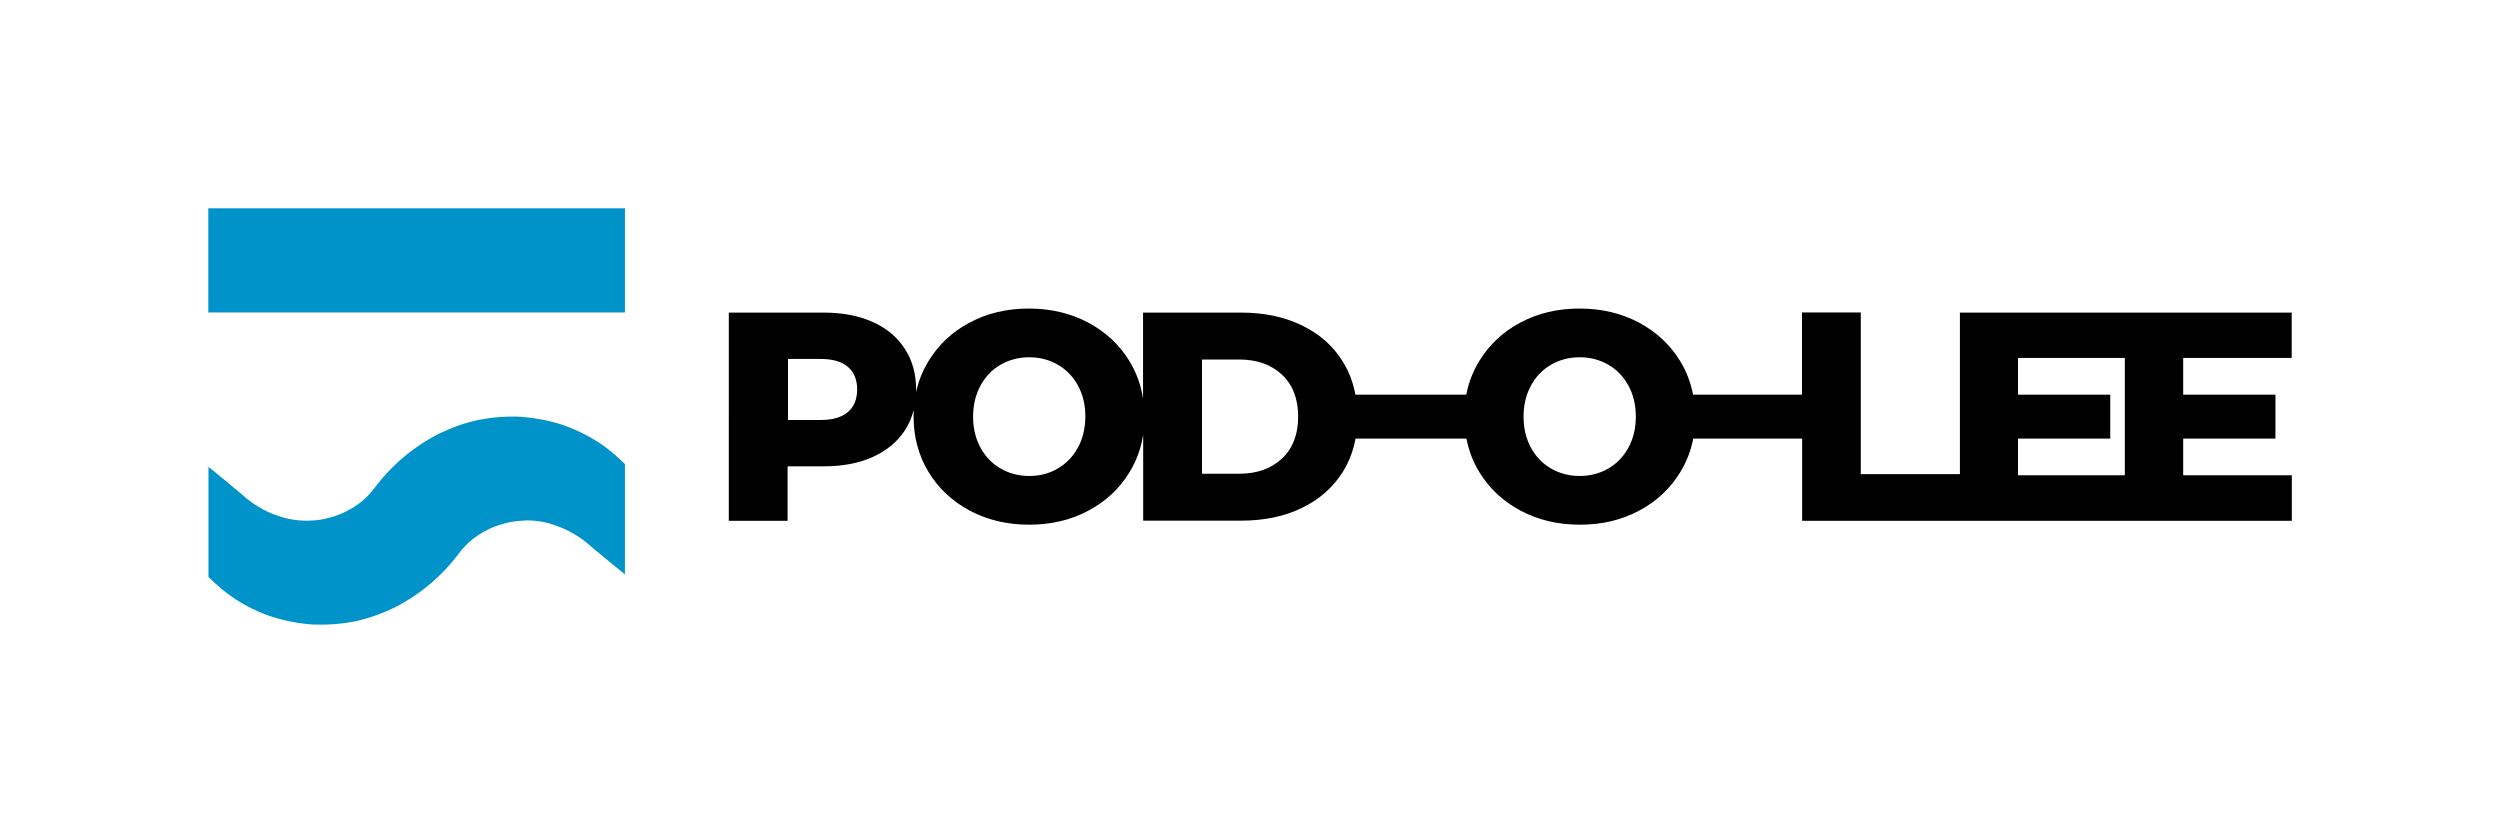
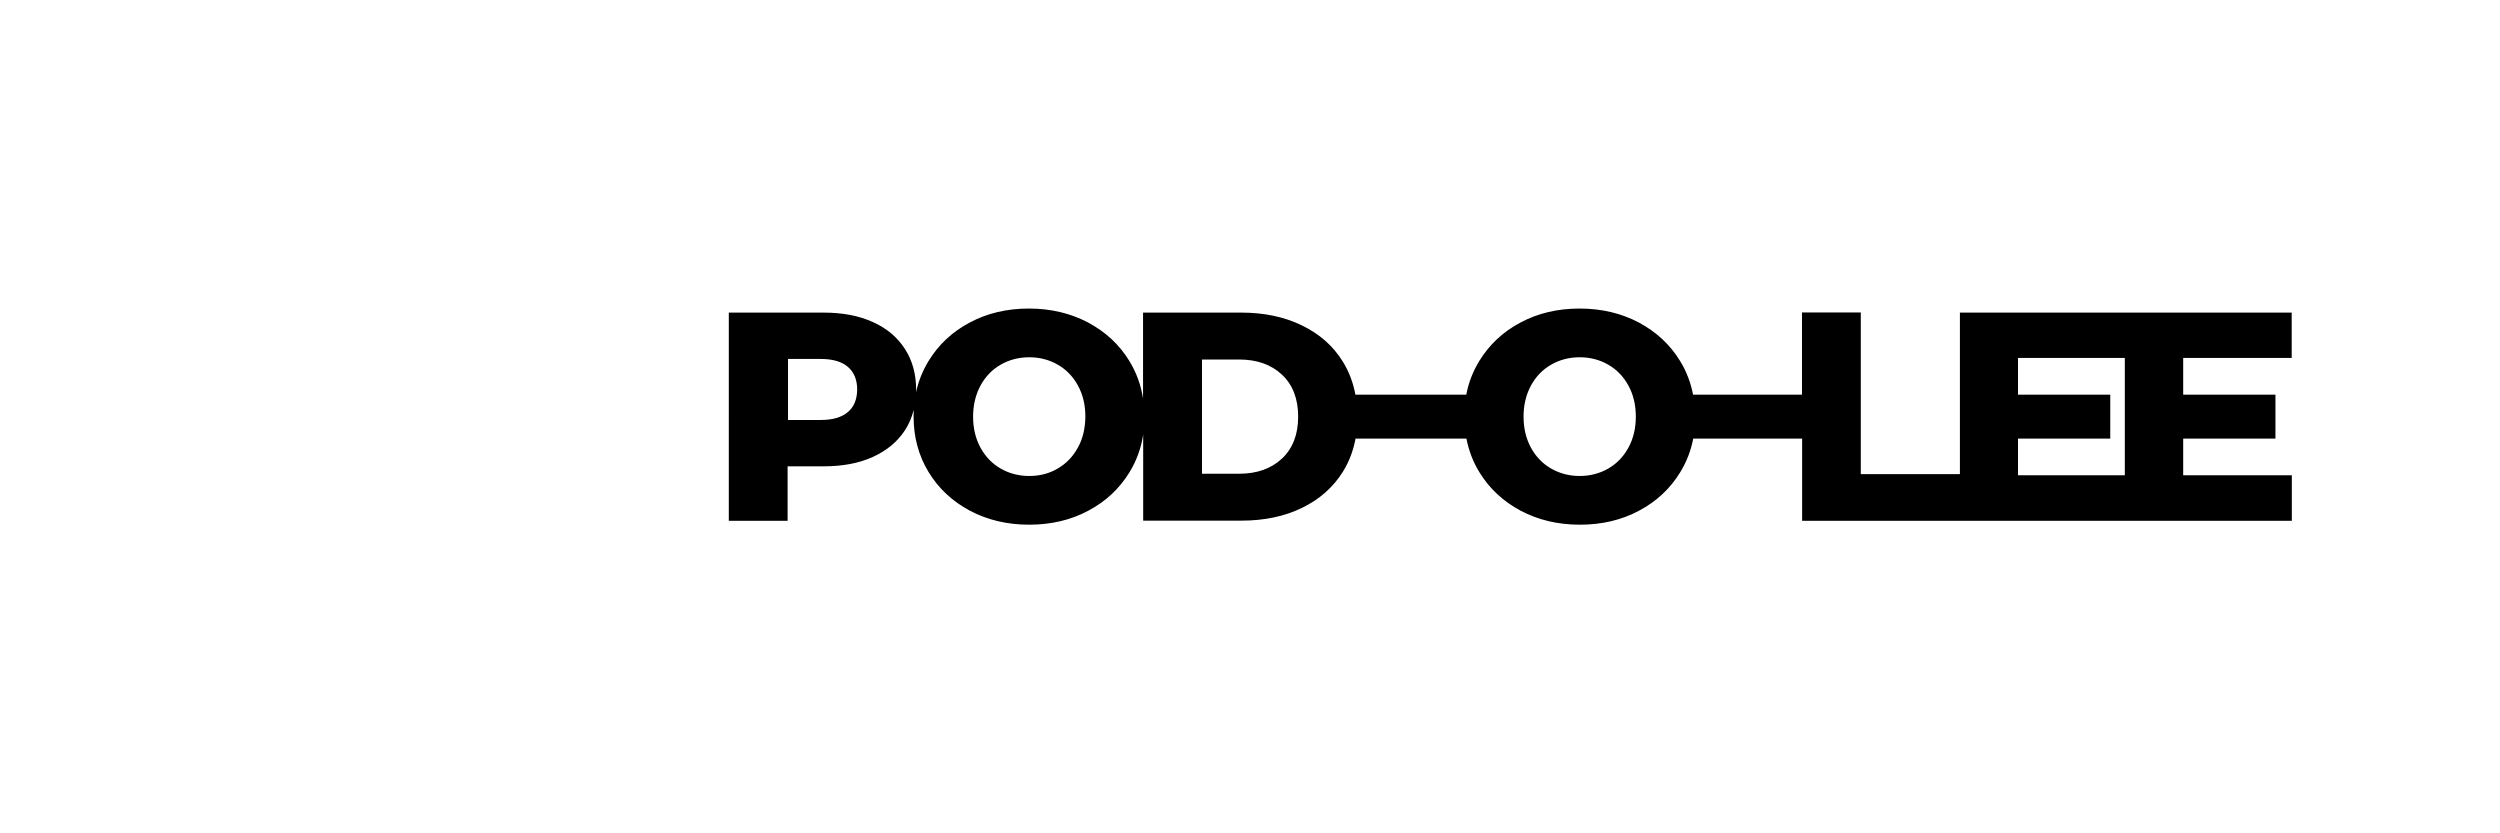
<svg xmlns="http://www.w3.org/2000/svg" version="1.1" id="Vrstva_1" x="0px" y="0px" viewBox="0 0 178.58 59.53" style="enable-background:new 0 0 178.58 59.53;" xml:space="preserve">
  <style type="text/css">
	.st0{fill:#0093C9;}
</style>
  <g>
    <g>
      <g>
        <g>
-           <rect x="14.88" y="14.88" class="st0" width="29.76" height="7.44" />
-         </g>
+           </g>
        <g>
-           <path class="st0" d="M40.13,30.33c-0.94-0.3-1.93-0.48-2.92-0.56c-1-0.05-2.01,0.03-3,0.22c-0.99,0.2-1.96,0.56-2.87,1      c-1.81,0.92-3.4,2.27-4.61,3.9c-0.52,0.68-1.2,1.24-1.95,1.61c-0.37,0.2-0.77,0.35-1.18,0.46c-0.41,0.12-0.83,0.2-1.27,0.22      c-0.87,0.06-1.75-0.06-2.6-0.38c-0.43-0.14-0.85-0.35-1.25-0.59c-0.41-0.23-0.8-0.53-1.16-0.86c0,0-2.34-1.95-2.43-2v7.86      c0.57,0.57,1.19,1.1,1.88,1.56c0.81,0.53,1.7,0.97,2.64,1.28c0.94,0.3,1.93,0.49,2.92,0.56c1,0.04,2.01-0.03,3-0.22      c0.99-0.21,1.96-0.56,2.87-1c1.81-0.92,3.4-2.27,4.61-3.9c0.52-0.68,1.2-1.24,1.95-1.61c0.37-0.2,0.77-0.35,1.18-0.46      c0.41-0.12,0.83-0.2,1.27-0.22c0.87-0.08,1.76,0.05,2.59,0.38c0.43,0.14,0.85,0.35,1.25,0.59c0.41,0.24,0.8,0.53,1.16,0.86      c0,0,2.35,1.95,2.43,2v-7.88c-0.57-0.57-1.19-1.09-1.87-1.55C41.96,31.09,41.07,30.65,40.13,30.33z" />
-         </g>
+           </g>
      </g>
      <path d="M163.7,25.58v-3.25h-11.54h-0.38H140v11.54h-7.08V22.32h-4.2v5.87h-7.78c-0.17-0.86-0.47-1.66-0.92-2.39    c-0.71-1.17-1.7-2.09-2.95-2.76c-1.25-0.66-2.66-1-4.23-1s-2.98,0.33-4.23,1c-1.25,0.66-2.23,1.58-2.95,2.76    c-0.45,0.74-0.76,1.54-0.92,2.39h-7.92c-0.16-0.86-0.46-1.65-0.9-2.36c-0.69-1.12-1.67-1.98-2.93-2.59    c-1.26-0.61-2.7-0.91-4.32-0.91h-7.02v6.14c-0.15-0.96-0.47-1.85-0.97-2.67c-0.71-1.17-1.7-2.09-2.95-2.76    c-1.25-0.66-2.66-1-4.23-1s-2.98,0.33-4.23,1c-1.25,0.66-2.23,1.58-2.95,2.76c-0.42,0.7-0.72,1.44-0.89,2.24    c0-0.07,0.01-0.14,0.01-0.21c0-1.12-0.27-2.09-0.81-2.92c-0.54-0.83-1.3-1.47-2.29-1.91c-0.99-0.45-2.16-0.67-3.5-0.67h-6.78V37.2    h4.2v-3.89h2.59c1.34,0,2.51-0.22,3.5-0.67c0.99-0.45,1.75-1.08,2.29-1.9c0.29-0.44,0.49-0.93,0.63-1.46    c-0.01,0.16-0.01,0.32-0.01,0.48c0,1.47,0.36,2.79,1.07,3.96c0.71,1.17,1.7,2.09,2.95,2.76c1.25,0.66,2.66,1,4.23,1    s2.98-0.33,4.23-1c1.25-0.66,2.23-1.58,2.95-2.76c0.5-0.82,0.82-1.71,0.97-2.67v6.14h7.02c1.62,0,3.07-0.3,4.32-0.91    c1.26-0.61,2.23-1.47,2.93-2.59c0.44-0.71,0.74-1.5,0.9-2.36h7.92c0.17,0.86,0.47,1.66,0.92,2.39c0.71,1.17,1.7,2.09,2.95,2.76    c1.25,0.66,2.66,1,4.23,1s2.98-0.33,4.23-1c1.25-0.66,2.23-1.58,2.95-2.76c0.45-0.74,0.76-1.54,0.92-2.39h7.78v5.87H140h0h11.79    h0.13h11.79v-3.25h-7.76v-2.62h6.59v-3.14h-6.59v-2.62H163.7z M60.57,29.43C60.13,29.81,59.48,30,58.62,30h-2.33v-4.36h2.33    c0.86,0,1.51,0.19,1.95,0.57c0.44,0.38,0.66,0.92,0.66,1.62C61.22,28.52,61.01,29.06,60.57,29.43z M76.99,31.98    c-0.35,0.64-0.83,1.14-1.44,1.49C74.94,33.83,74.27,34,73.52,34c-0.75,0-1.43-0.18-2.04-0.53c-0.61-0.35-1.09-0.85-1.44-1.49    c-0.35-0.64-0.53-1.38-0.53-2.22c0-0.83,0.18-1.57,0.53-2.22c0.35-0.64,0.83-1.14,1.44-1.49c0.61-0.35,1.29-0.53,2.04-0.53    c0.75,0,1.43,0.18,2.04,0.53c0.61,0.35,1.09,0.85,1.44,1.49c0.35,0.64,0.53,1.38,0.53,2.22C77.52,30.6,77.35,31.34,76.99,31.98z     M91.57,32.76c-0.77,0.72-1.79,1.08-3.06,1.08h-2.65v-8.16h2.65c1.27,0,2.29,0.36,3.06,1.08c0.77,0.72,1.16,1.72,1.16,3    C92.73,31.04,92.34,32.04,91.57,32.76z M116.32,31.98c-0.35,0.64-0.83,1.14-1.44,1.49c-0.61,0.35-1.29,0.53-2.04,0.53    c-0.75,0-1.43-0.18-2.04-0.53c-0.61-0.35-1.09-0.85-1.44-1.49c-0.35-0.64-0.53-1.38-0.53-2.22c0-0.83,0.18-1.57,0.53-2.22    c0.35-0.64,0.83-1.14,1.44-1.49c0.61-0.35,1.29-0.53,2.04-0.53c0.75,0,1.43,0.18,2.04,0.53c0.61,0.35,1.09,0.85,1.44,1.49    s0.53,1.38,0.53,2.22C116.85,30.6,116.67,31.34,116.32,31.98z M144.15,33.95v-2.62h6.59v-3.14h-6.59v-2.62h7.63v8.38H144.15z" />
    </g>
  </g>
</svg>